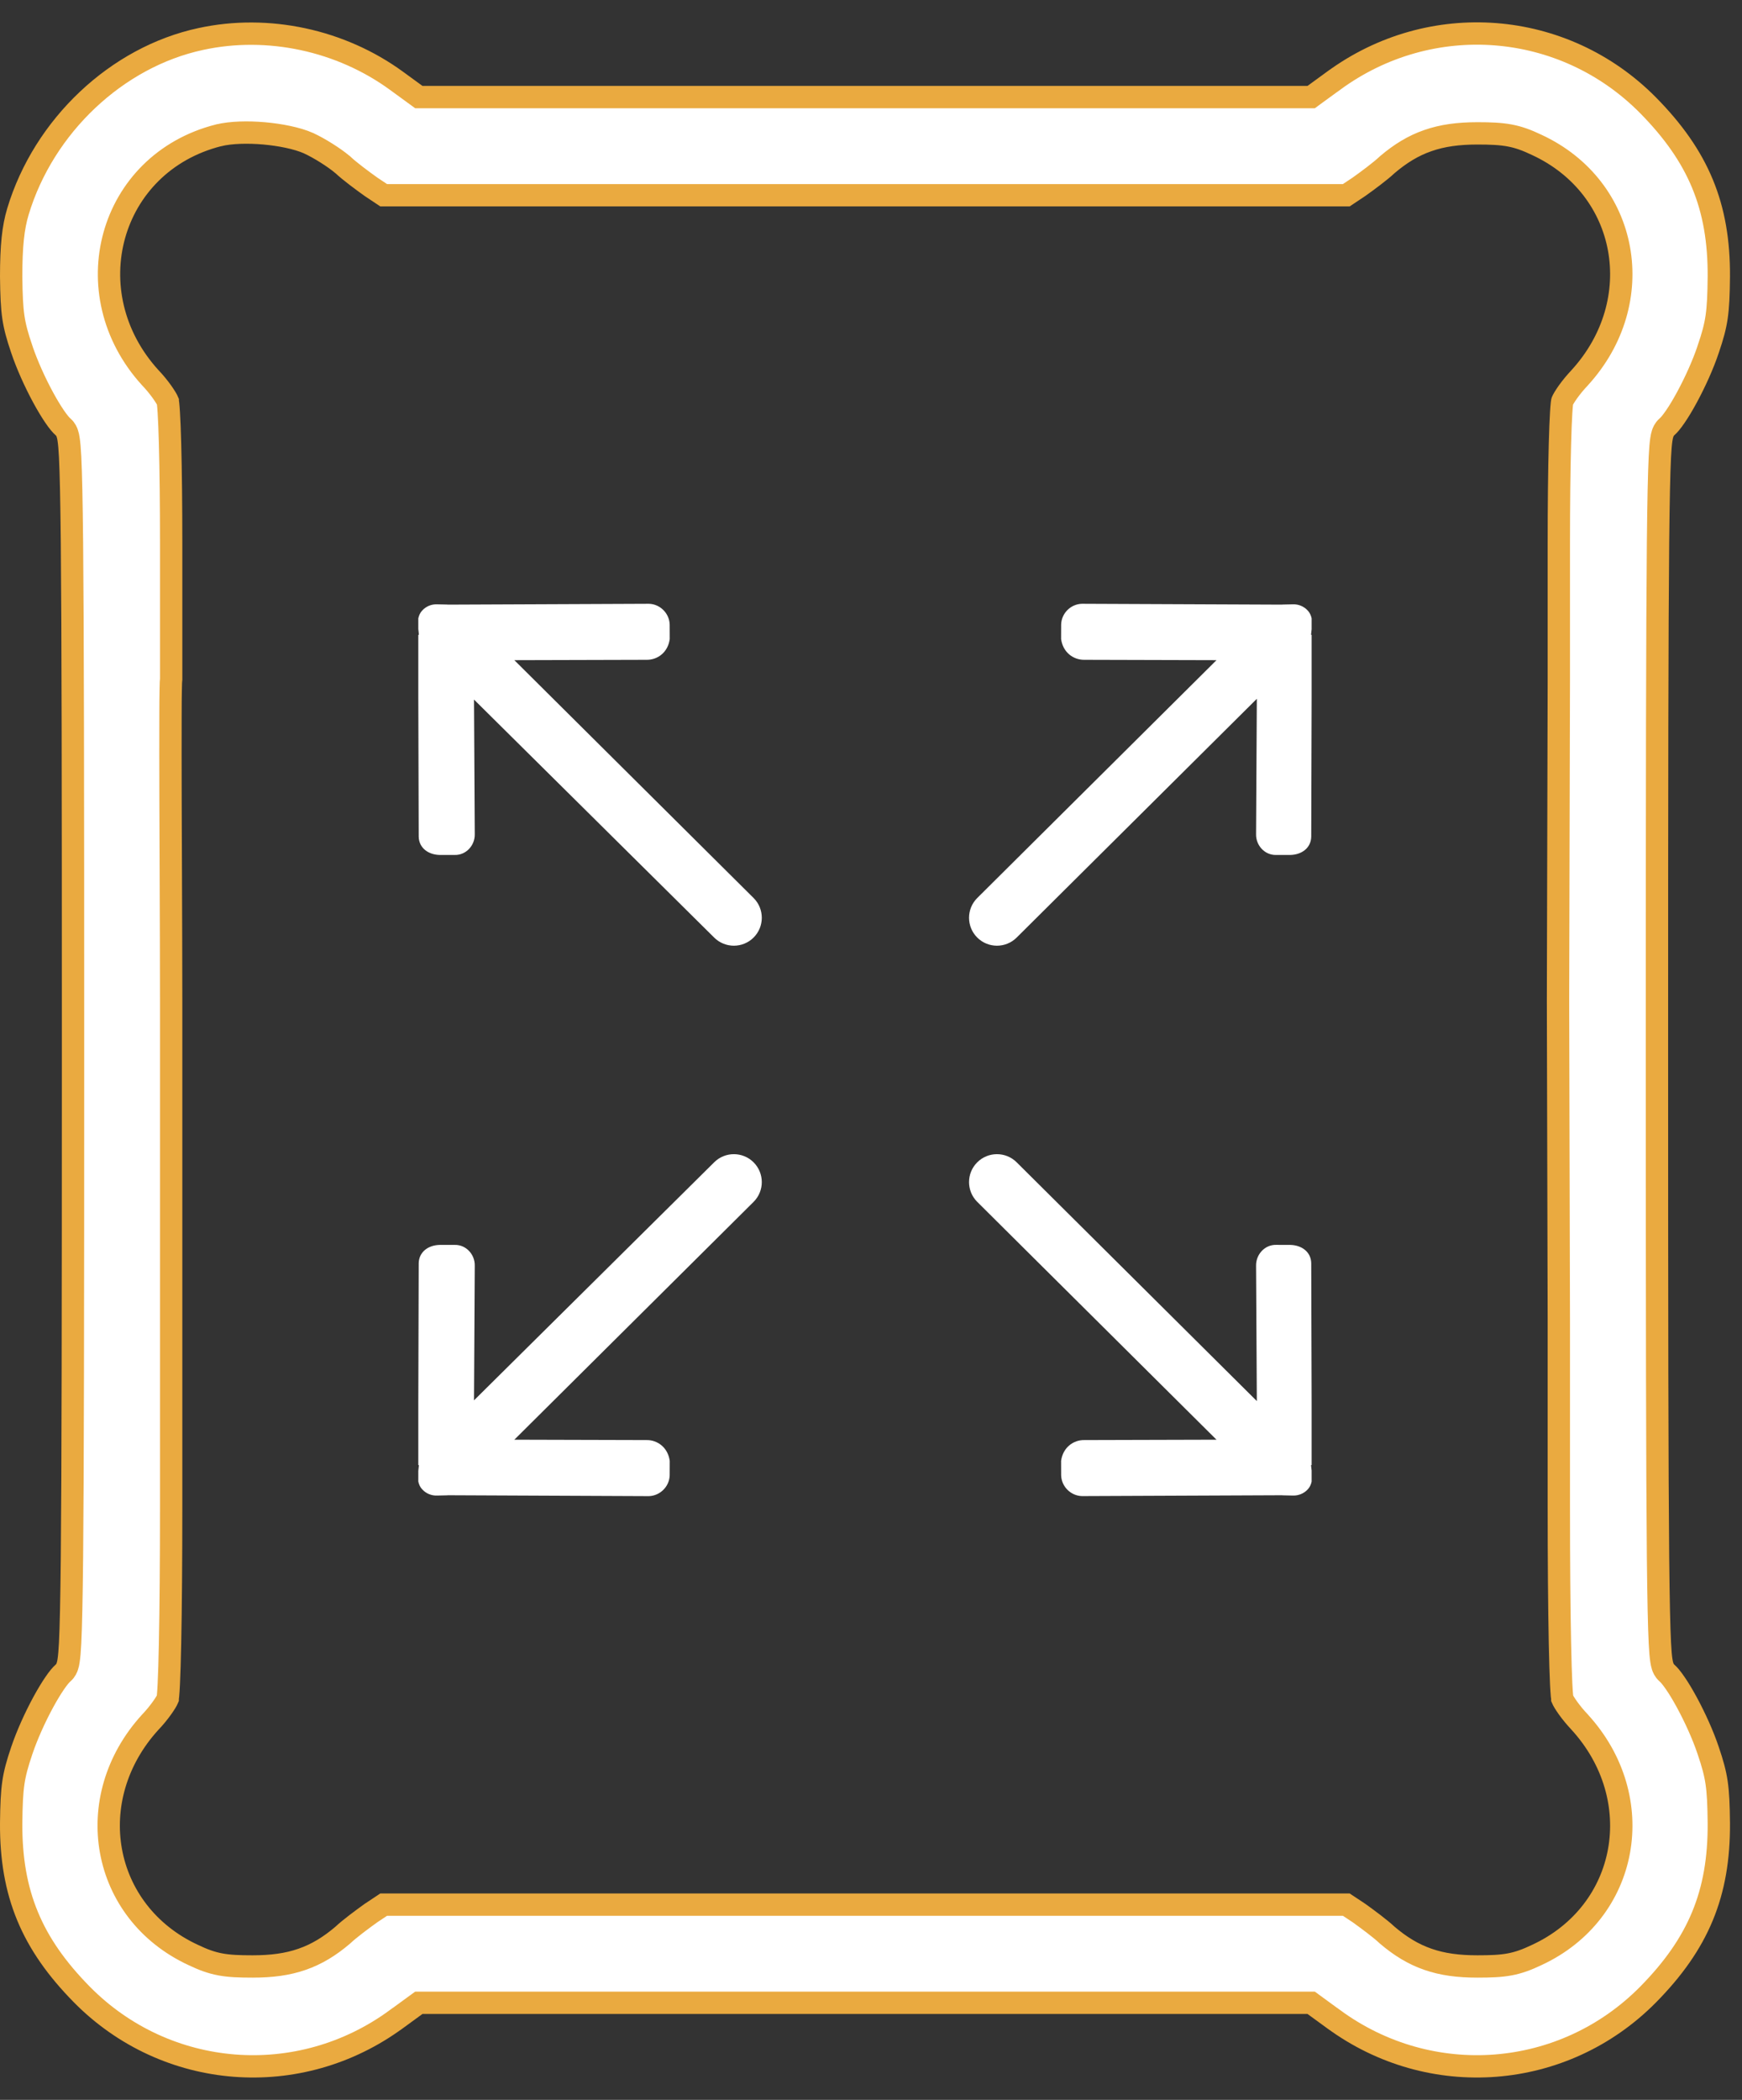
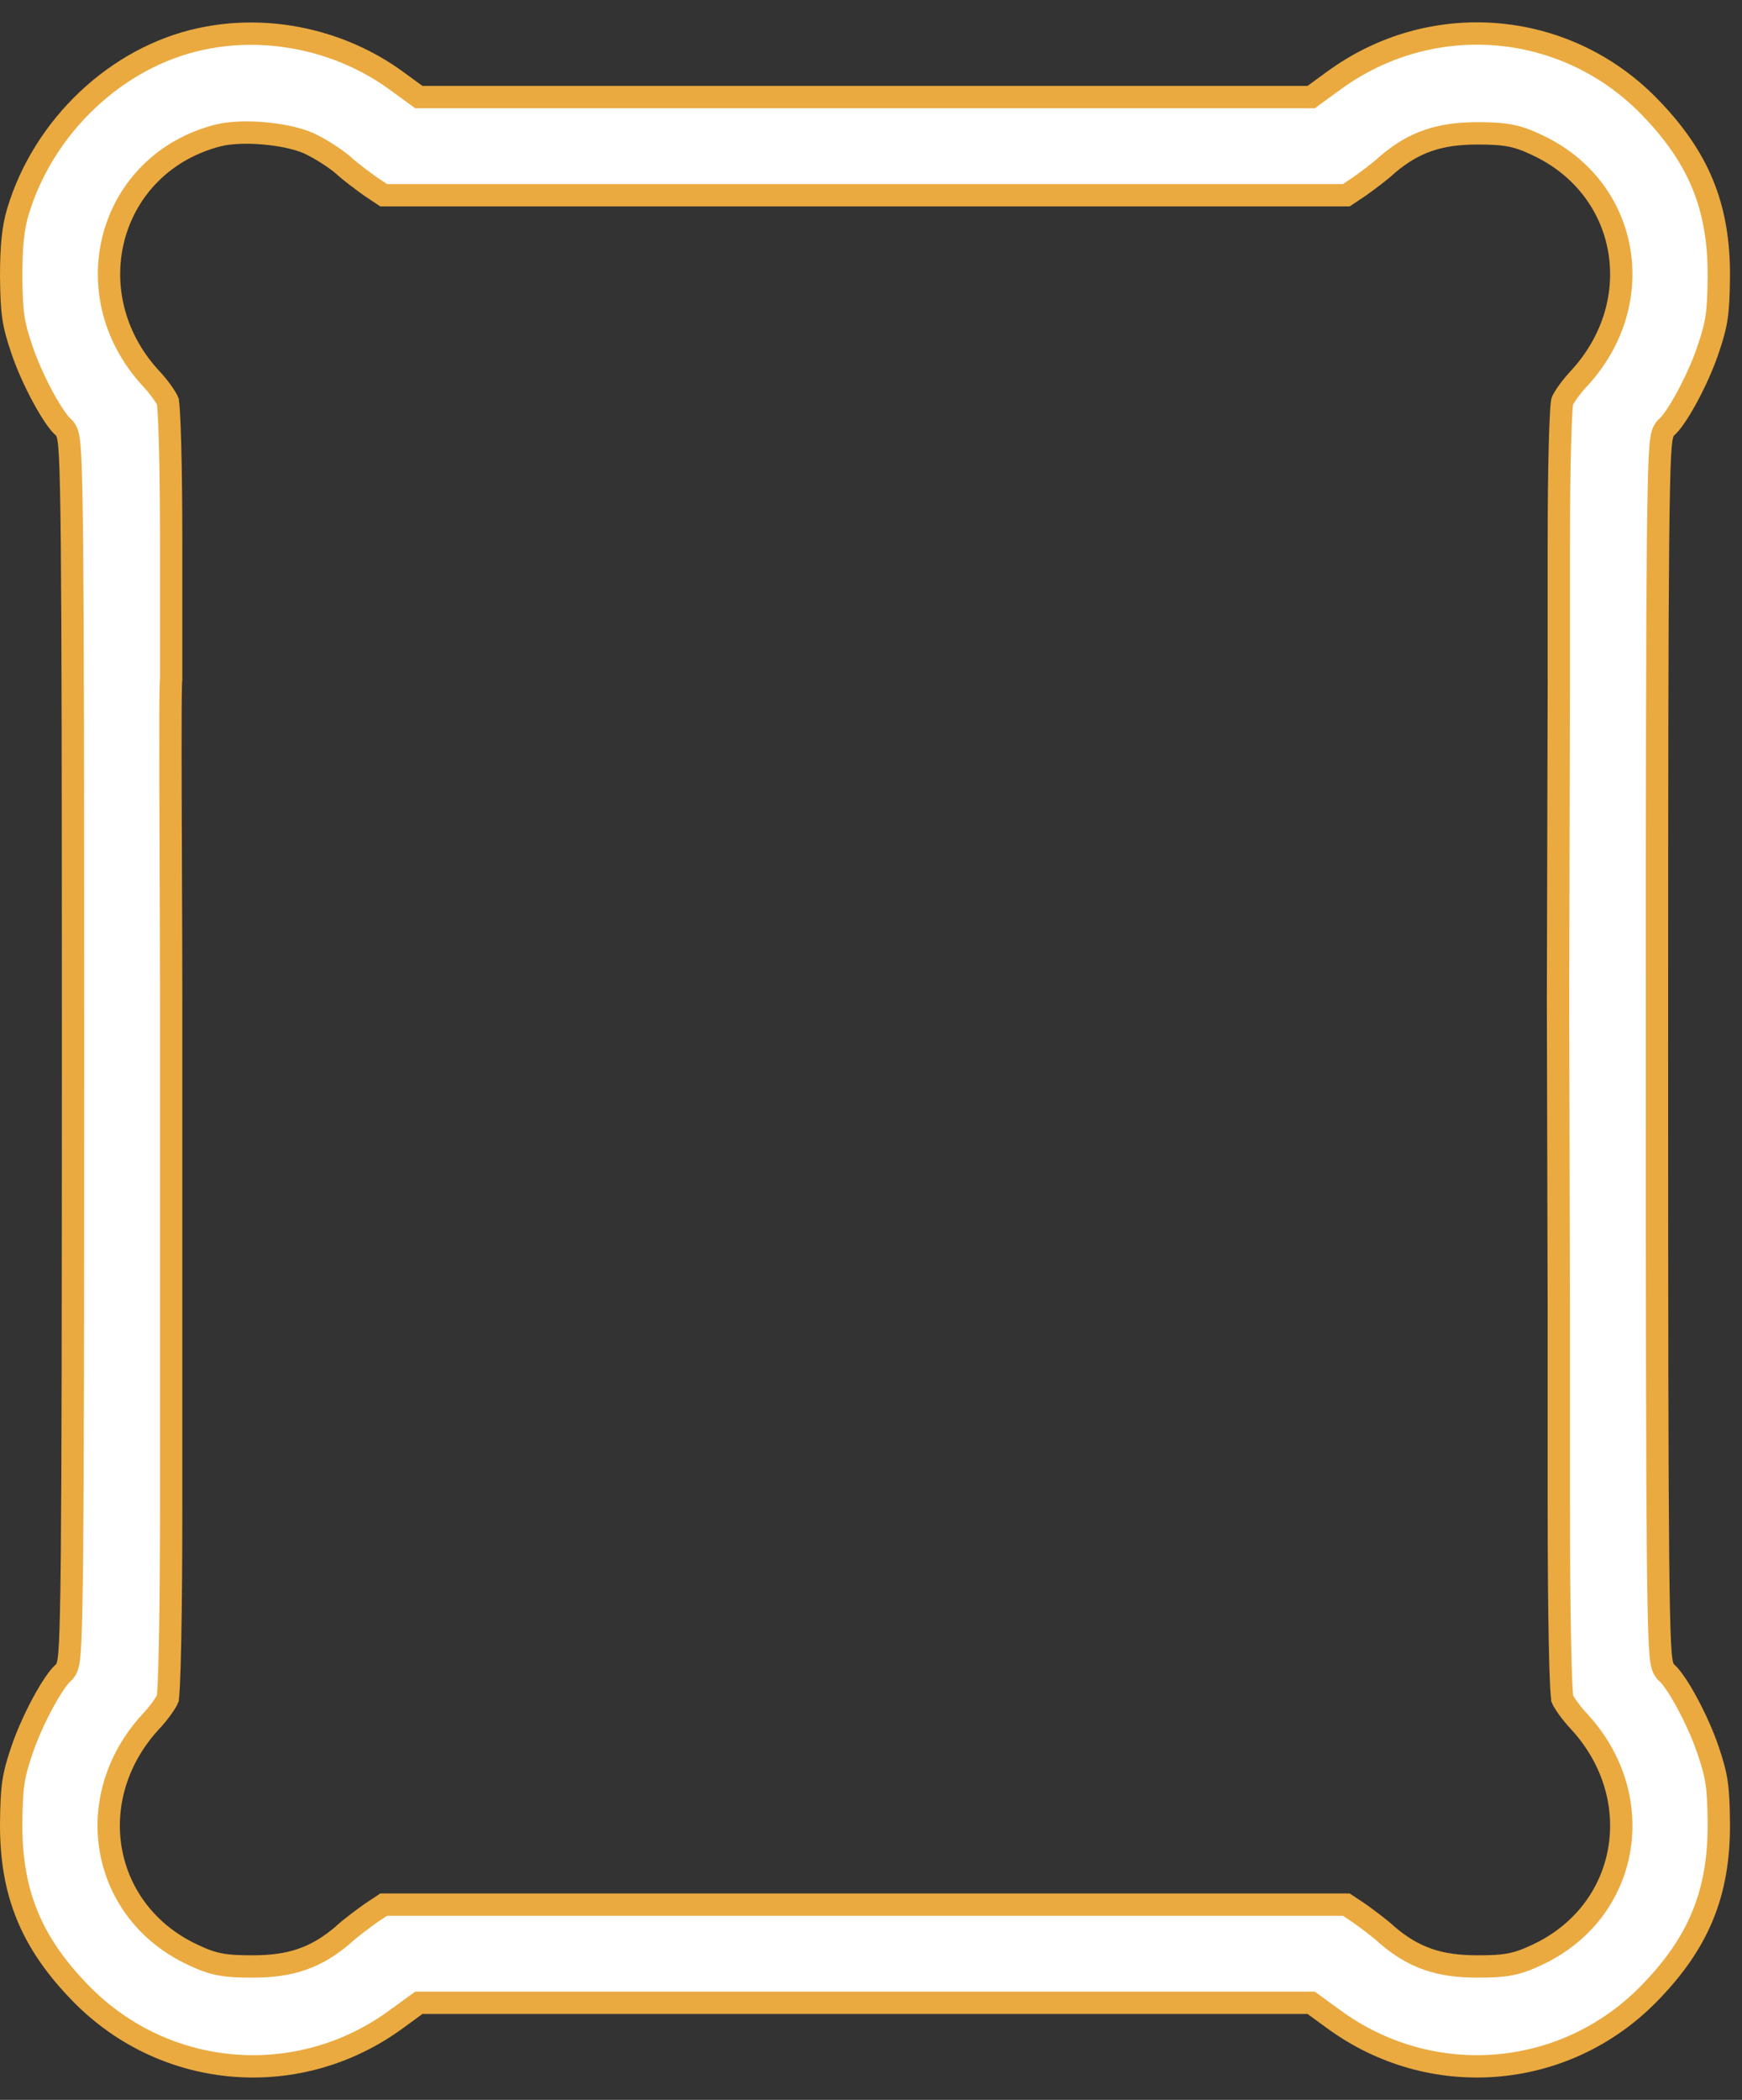
<svg xmlns="http://www.w3.org/2000/svg" width="39" height="47" viewBox="0 0 39 47" fill="none">
  <rect x="0" y="0" width="39" height="47" fill="#333333" stroke="none" />
  <path d="M4.934 43.968C4.725 43.929 4.544 43.861 4.326 43.757C2.259 42.8 1.803 40.252 3.367 38.543L3.367 38.543L3.371 38.539C3.461 38.445 3.552 38.333 3.626 38.23C3.699 38.128 3.741 38.054 3.754 38.023C3.754 38.022 3.754 38.02 3.755 38.018C3.757 38.004 3.759 37.982 3.762 37.952C3.768 37.89 3.774 37.804 3.779 37.693C3.79 37.472 3.799 37.162 3.807 36.776C3.823 36.005 3.832 34.939 3.832 33.695V29.524V22.439C3.832 21.632 3.828 20.563 3.824 19.496C3.822 18.965 3.82 18.435 3.818 17.938C3.816 17.189 3.815 16.515 3.817 16.026C3.817 15.781 3.819 15.582 3.822 15.443C3.823 15.373 3.824 15.317 3.826 15.276C3.827 15.256 3.828 15.237 3.83 15.22C3.83 15.216 3.831 15.21 3.832 15.204V12.181C3.832 11.301 3.823 10.515 3.807 9.933C3.799 9.642 3.79 9.405 3.779 9.233C3.774 9.147 3.768 9.08 3.763 9.033C3.76 9.009 3.758 8.993 3.756 8.983C3.756 8.982 3.756 8.982 3.756 8.981C3.744 8.952 3.702 8.877 3.626 8.77C3.552 8.667 3.461 8.555 3.371 8.461L3.371 8.461L3.367 8.457C1.638 6.564 2.432 3.654 4.892 3.029L4.894 3.029C5.171 2.961 5.553 2.954 5.912 2.985C6.271 3.017 6.646 3.09 6.907 3.204L6.907 3.204L6.91 3.206C7.145 3.314 7.479 3.523 7.668 3.683L7.674 3.687L7.679 3.692C7.825 3.83 8.114 4.044 8.306 4.181L8.59 4.37H19.366H30.141L30.426 4.18C30.617 4.044 30.906 3.83 31.052 3.692L31.052 3.692L31.062 3.683C31.35 3.439 31.637 3.261 31.967 3.147C32.295 3.032 32.653 2.985 33.076 2.985C33.37 2.985 33.592 2.994 33.797 3.032C34.007 3.071 34.187 3.139 34.405 3.243C36.472 4.2 36.928 6.748 35.364 8.457L35.364 8.457L35.361 8.461C35.271 8.555 35.179 8.667 35.105 8.77C35.029 8.877 34.987 8.952 34.976 8.981C34.975 8.982 34.975 8.982 34.975 8.983C34.973 8.993 34.971 9.009 34.968 9.033C34.963 9.08 34.957 9.147 34.952 9.233C34.941 9.405 34.932 9.642 34.924 9.933C34.908 10.515 34.899 11.301 34.899 12.181V15.229V15.229L34.881 22.393V22.395L34.899 29.523V29.524V33.695C34.899 34.939 34.908 36.005 34.924 36.776C34.932 37.162 34.941 37.472 34.952 37.693C34.958 37.804 34.963 37.89 34.969 37.952C34.972 37.982 34.974 38.004 34.977 38.018C34.977 38.02 34.977 38.022 34.977 38.023C34.99 38.054 35.032 38.128 35.105 38.23C35.179 38.333 35.271 38.445 35.361 38.539L35.361 38.539L35.364 38.543C36.928 40.252 36.472 42.8 34.405 43.757C34.187 43.861 34.006 43.929 33.797 43.968C33.592 44.006 33.37 44.014 33.076 44.014C32.653 44.014 32.295 43.968 31.967 43.853C31.637 43.739 31.35 43.561 31.062 43.317L31.062 43.317L31.052 43.308C30.906 43.17 30.617 42.956 30.426 42.819L30.141 42.63H19.366H8.59L8.305 42.819C8.114 42.956 7.825 43.17 7.679 43.308L7.679 43.308L7.669 43.317C7.381 43.561 7.094 43.739 6.764 43.853C6.436 43.968 6.078 44.014 5.655 44.014C5.361 44.014 5.139 44.006 4.934 43.968ZM0.401 4.737L0.401 4.737C0.295 5.089 0.25 5.5 0.25 6.192C0.255 6.608 0.266 6.868 0.299 7.096C0.332 7.32 0.387 7.522 0.489 7.821L0.489 7.822C0.605 8.165 0.783 8.559 0.964 8.893C1.054 9.059 1.144 9.208 1.224 9.325C1.308 9.448 1.372 9.521 1.409 9.552L1.411 9.554C1.474 9.607 1.499 9.676 1.508 9.706C1.521 9.745 1.53 9.788 1.536 9.833C1.55 9.923 1.561 10.051 1.57 10.23C1.588 10.589 1.601 11.182 1.611 12.143C1.63 14.066 1.635 17.481 1.635 23.5C1.635 29.519 1.63 32.934 1.611 34.857C1.601 35.818 1.588 36.411 1.57 36.77C1.561 36.949 1.55 37.077 1.536 37.167C1.53 37.212 1.521 37.255 1.508 37.294C1.499 37.324 1.474 37.393 1.411 37.446L1.409 37.448C1.372 37.479 1.308 37.552 1.224 37.675C1.144 37.792 1.054 37.941 0.964 38.107C0.783 38.441 0.605 38.835 0.489 39.178L0.489 39.178C0.387 39.478 0.332 39.68 0.299 39.904C0.266 40.132 0.255 40.392 0.25 40.809C0.242 42.385 0.709 43.5 1.832 44.641C3.723 46.557 6.703 46.789 8.878 45.19L8.879 45.19L9.311 44.875L9.377 44.827H9.458H19.366H29.273H29.355L29.42 44.875L29.852 45.19L29.853 45.19C32.028 46.789 35.008 46.557 36.899 44.641C38.023 43.5 38.49 42.385 38.481 40.809C38.477 40.392 38.465 40.132 38.432 39.904C38.399 39.68 38.344 39.478 38.242 39.178L38.242 39.178C38.127 38.835 37.948 38.441 37.767 38.107C37.677 37.941 37.588 37.792 37.507 37.675C37.423 37.552 37.359 37.479 37.322 37.448L37.32 37.446C37.257 37.393 37.233 37.324 37.223 37.294C37.21 37.255 37.202 37.212 37.195 37.167C37.181 37.077 37.17 36.949 37.161 36.77C37.143 36.411 37.13 35.818 37.12 34.857C37.101 32.934 37.096 29.519 37.096 23.5C37.096 17.481 37.101 14.066 37.12 12.143C37.13 11.182 37.143 10.589 37.161 10.23C37.17 10.051 37.181 9.923 37.195 9.833C37.202 9.788 37.21 9.745 37.223 9.706C37.233 9.676 37.257 9.607 37.32 9.554L37.322 9.552C37.359 9.521 37.423 9.448 37.507 9.325C37.588 9.208 37.677 9.059 37.767 8.893C37.948 8.559 38.127 8.165 38.242 7.822L38.242 7.821C38.344 7.522 38.399 7.32 38.432 7.096C38.465 6.868 38.477 6.608 38.481 6.191C38.49 4.615 38.023 3.5 36.899 2.359C35.008 0.443 32.028 0.211 29.853 1.81L29.852 1.81L29.42 2.125L29.355 2.173H29.273H19.366H9.458H9.377L9.311 2.125L8.879 1.81L8.879 1.81C7.632 0.899 5.997 0.546 4.494 0.873L4.494 0.873C2.618 1.275 0.979 2.815 0.401 4.737Z" fill="white" stroke="#EAAA40" stroke-width="0.5" />
  <g clip-path="url(#clip0_384_1159)">
    <path d="M22.762 20.984L28.138 15.641L28.121 18.67C28.115 18.922 28.315 19.142 28.568 19.136L28.889 19.136C29.142 19.13 29.351 18.98 29.356 18.727L29.369 14.216C29.369 14.211 29.352 14.208 29.352 14.203L29.377 13.975C29.379 13.848 29.349 13.735 29.267 13.654C29.186 13.572 29.073 13.522 28.947 13.526L28.719 13.531C28.714 13.531 28.711 13.533 28.706 13.533L24.224 13.514C23.971 13.519 23.762 13.728 23.757 13.981L23.756 14.302C23.795 14.599 24.029 14.773 24.281 14.768L27.235 14.776L21.878 20.1C21.634 20.344 21.634 20.74 21.878 20.984C22.122 21.228 22.518 21.228 22.762 20.984ZM15.988 26.016L10.612 31.343L10.629 28.331C10.635 28.078 10.434 27.858 10.182 27.864L9.842 27.864C9.588 27.87 9.38 28.02 9.374 28.273L9.361 32.785C9.361 32.789 9.378 32.792 9.378 32.797L9.354 33.026C9.351 33.152 9.381 33.266 9.463 33.346C9.543 33.428 9.657 33.478 9.783 33.474L10.011 33.469C10.016 33.469 10.019 33.467 10.024 33.467L14.526 33.487C14.778 33.48 14.987 33.272 14.993 33.019L14.994 32.698C14.955 32.401 14.721 32.226 14.469 32.232L11.515 32.224L16.872 26.9C17.116 26.656 17.116 26.261 16.872 26.016C16.627 25.772 16.232 25.772 15.988 26.016ZM29.369 32.785L29.356 28.273C29.351 28.02 29.142 27.87 28.889 27.864L28.568 27.863C28.316 27.858 28.116 28.078 28.121 28.33L28.138 31.359L22.762 26.016C22.518 25.772 22.122 25.772 21.878 26.016C21.634 26.26 21.634 26.656 21.878 26.9L27.235 32.224L24.281 32.232C24.029 32.226 23.795 32.401 23.756 32.698L23.757 33.019C23.763 33.272 23.972 33.48 24.224 33.486L28.706 33.467C28.711 33.467 28.715 33.469 28.719 33.469L28.948 33.474C29.073 33.477 29.187 33.428 29.268 33.346C29.35 33.265 29.379 33.152 29.377 33.025L29.352 32.797C29.352 32.792 29.369 32.789 29.369 32.785ZM11.515 14.776L14.469 14.768C14.722 14.774 14.956 14.6 14.994 14.302L14.993 13.981C14.987 13.728 14.778 13.519 14.526 13.514L10.024 13.533C10.019 13.533 10.016 13.531 10.011 13.531L9.783 13.526C9.657 13.522 9.543 13.572 9.463 13.654C9.381 13.735 9.351 13.848 9.354 13.975L9.378 14.203C9.378 14.208 9.361 14.211 9.361 14.216L9.374 18.727C9.38 18.98 9.589 19.13 9.842 19.136L10.182 19.136C10.434 19.142 10.635 18.922 10.629 18.67L10.612 15.658L15.988 20.984C16.232 21.228 16.628 21.228 16.872 20.984C17.116 20.74 17.116 20.344 16.872 20.1L11.515 14.776Z" fill="white" />
  </g>
  <defs>
    <clipPath id="clip0_384_1159">
-       <rect width="20" height="20" fill="white" transform="translate(9.365 13.5)" />
-     </clipPath>
+       </clipPath>
  </defs>
</svg>